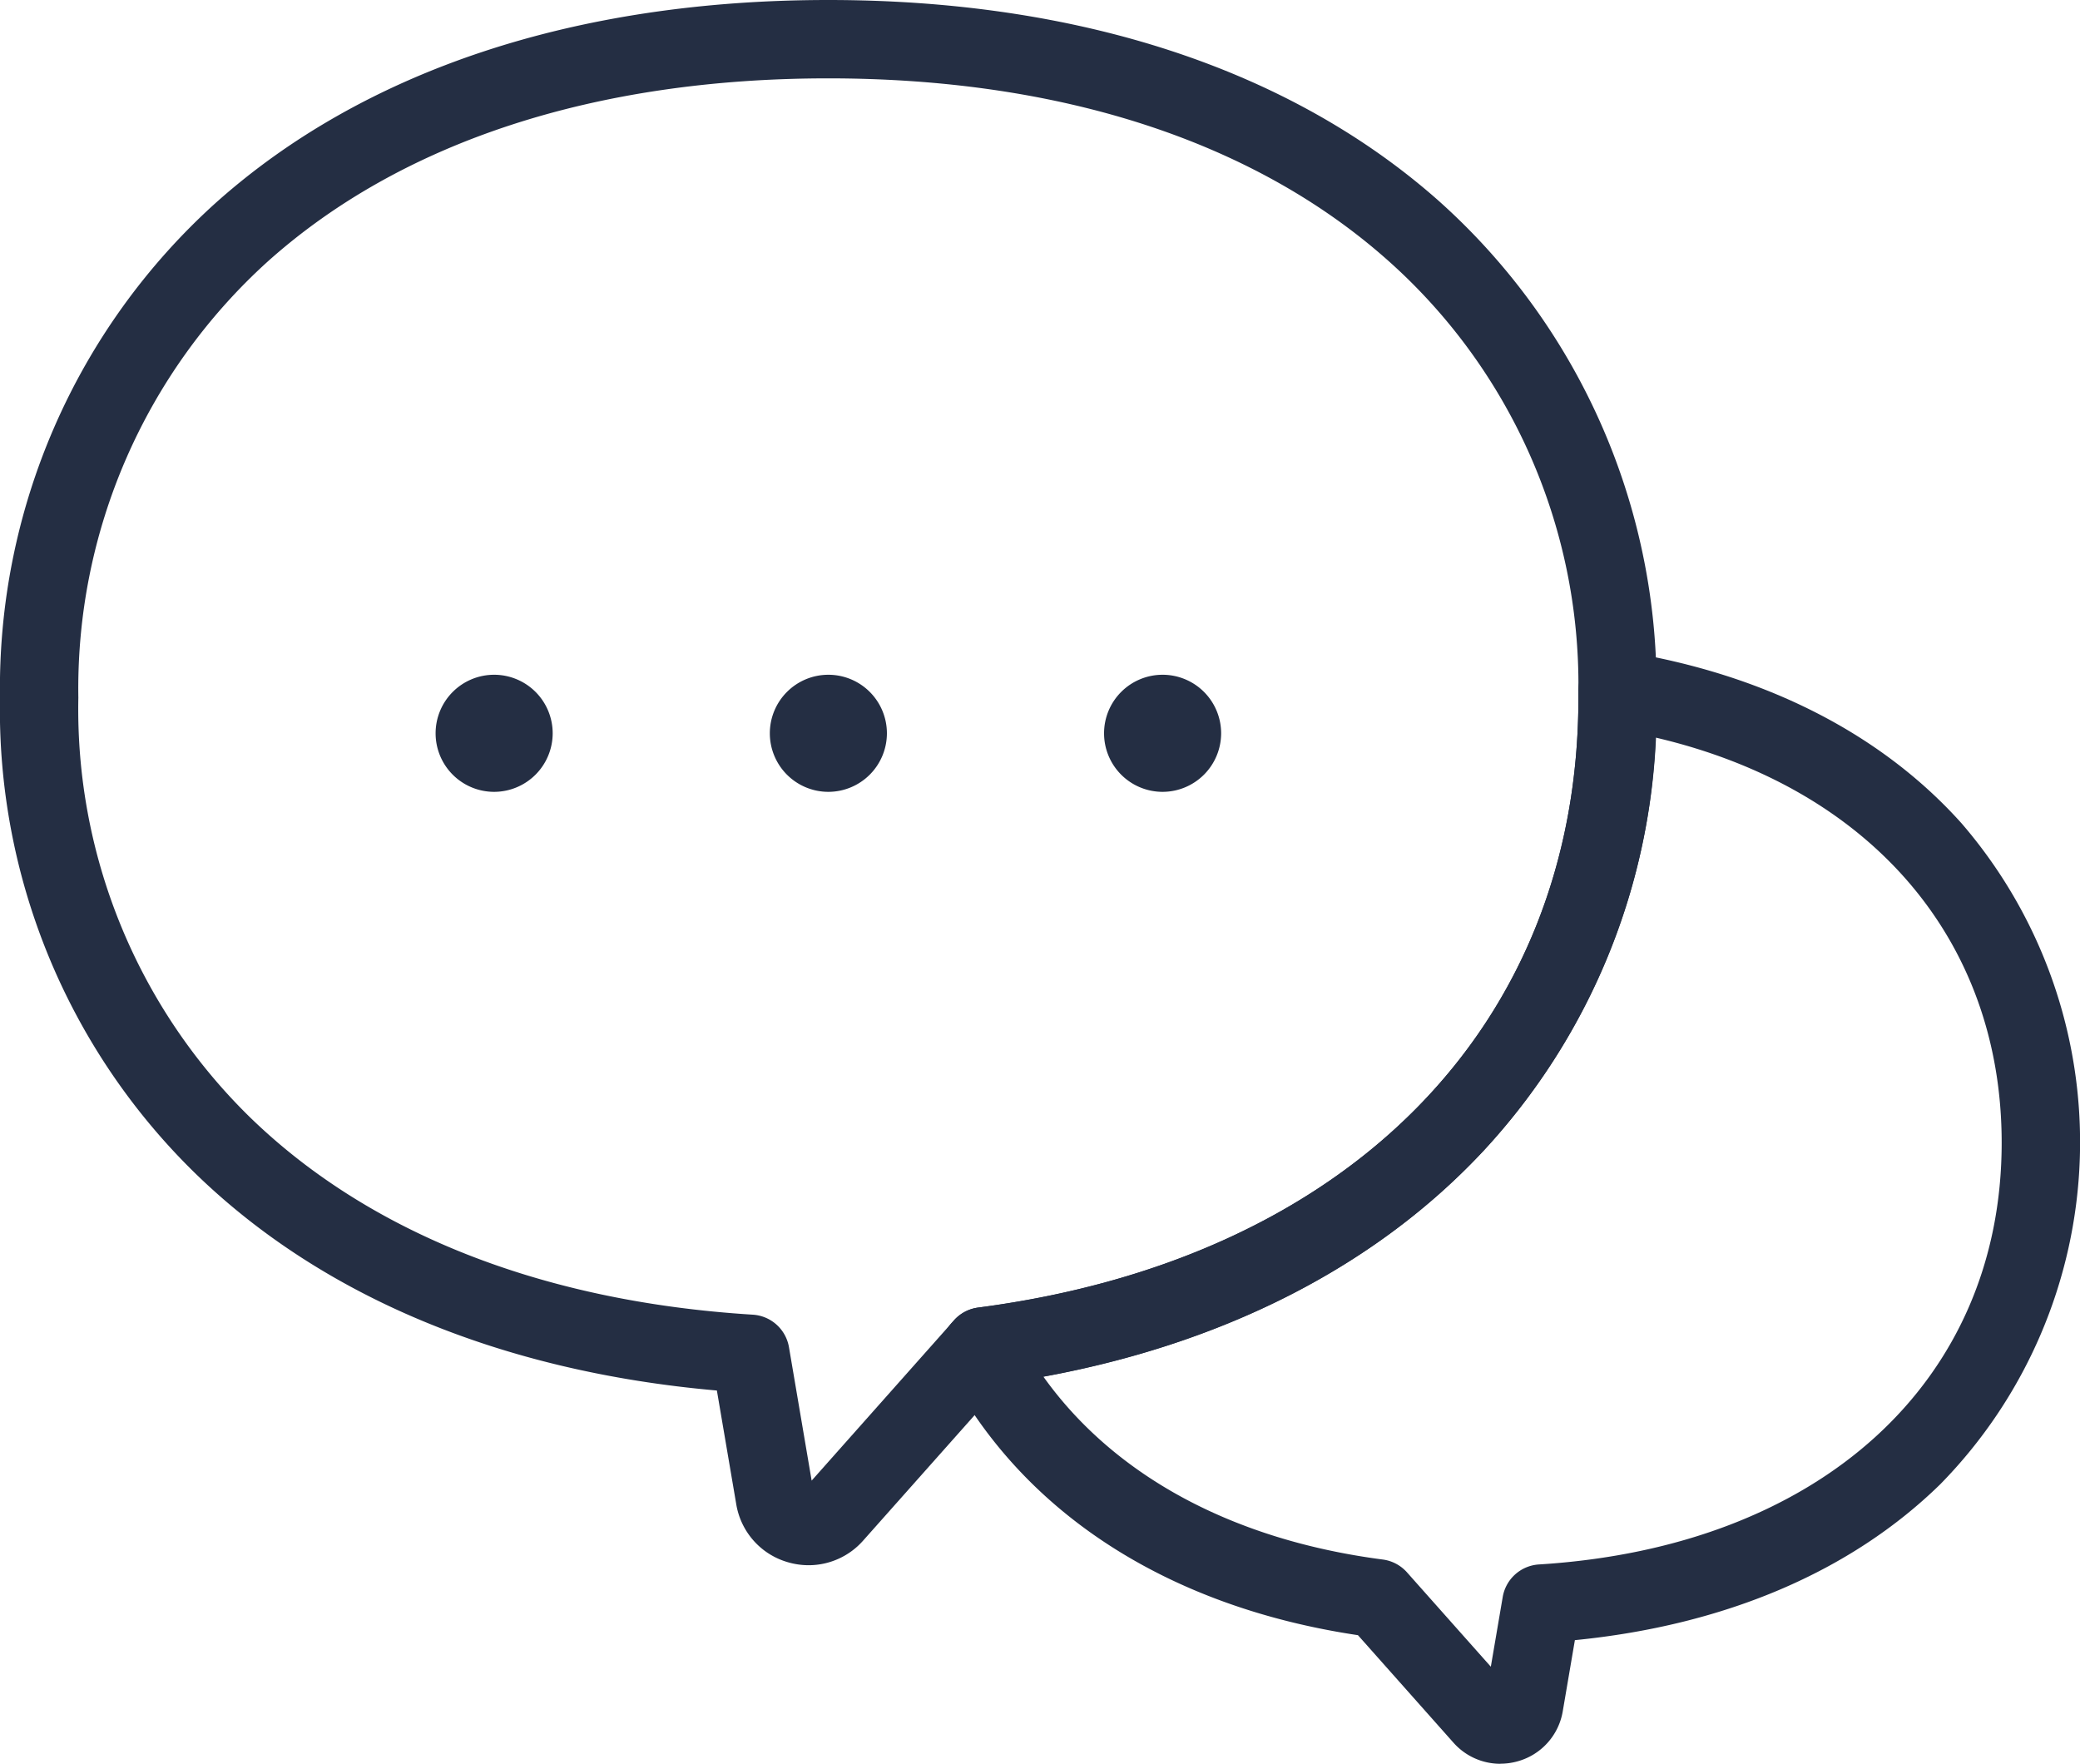
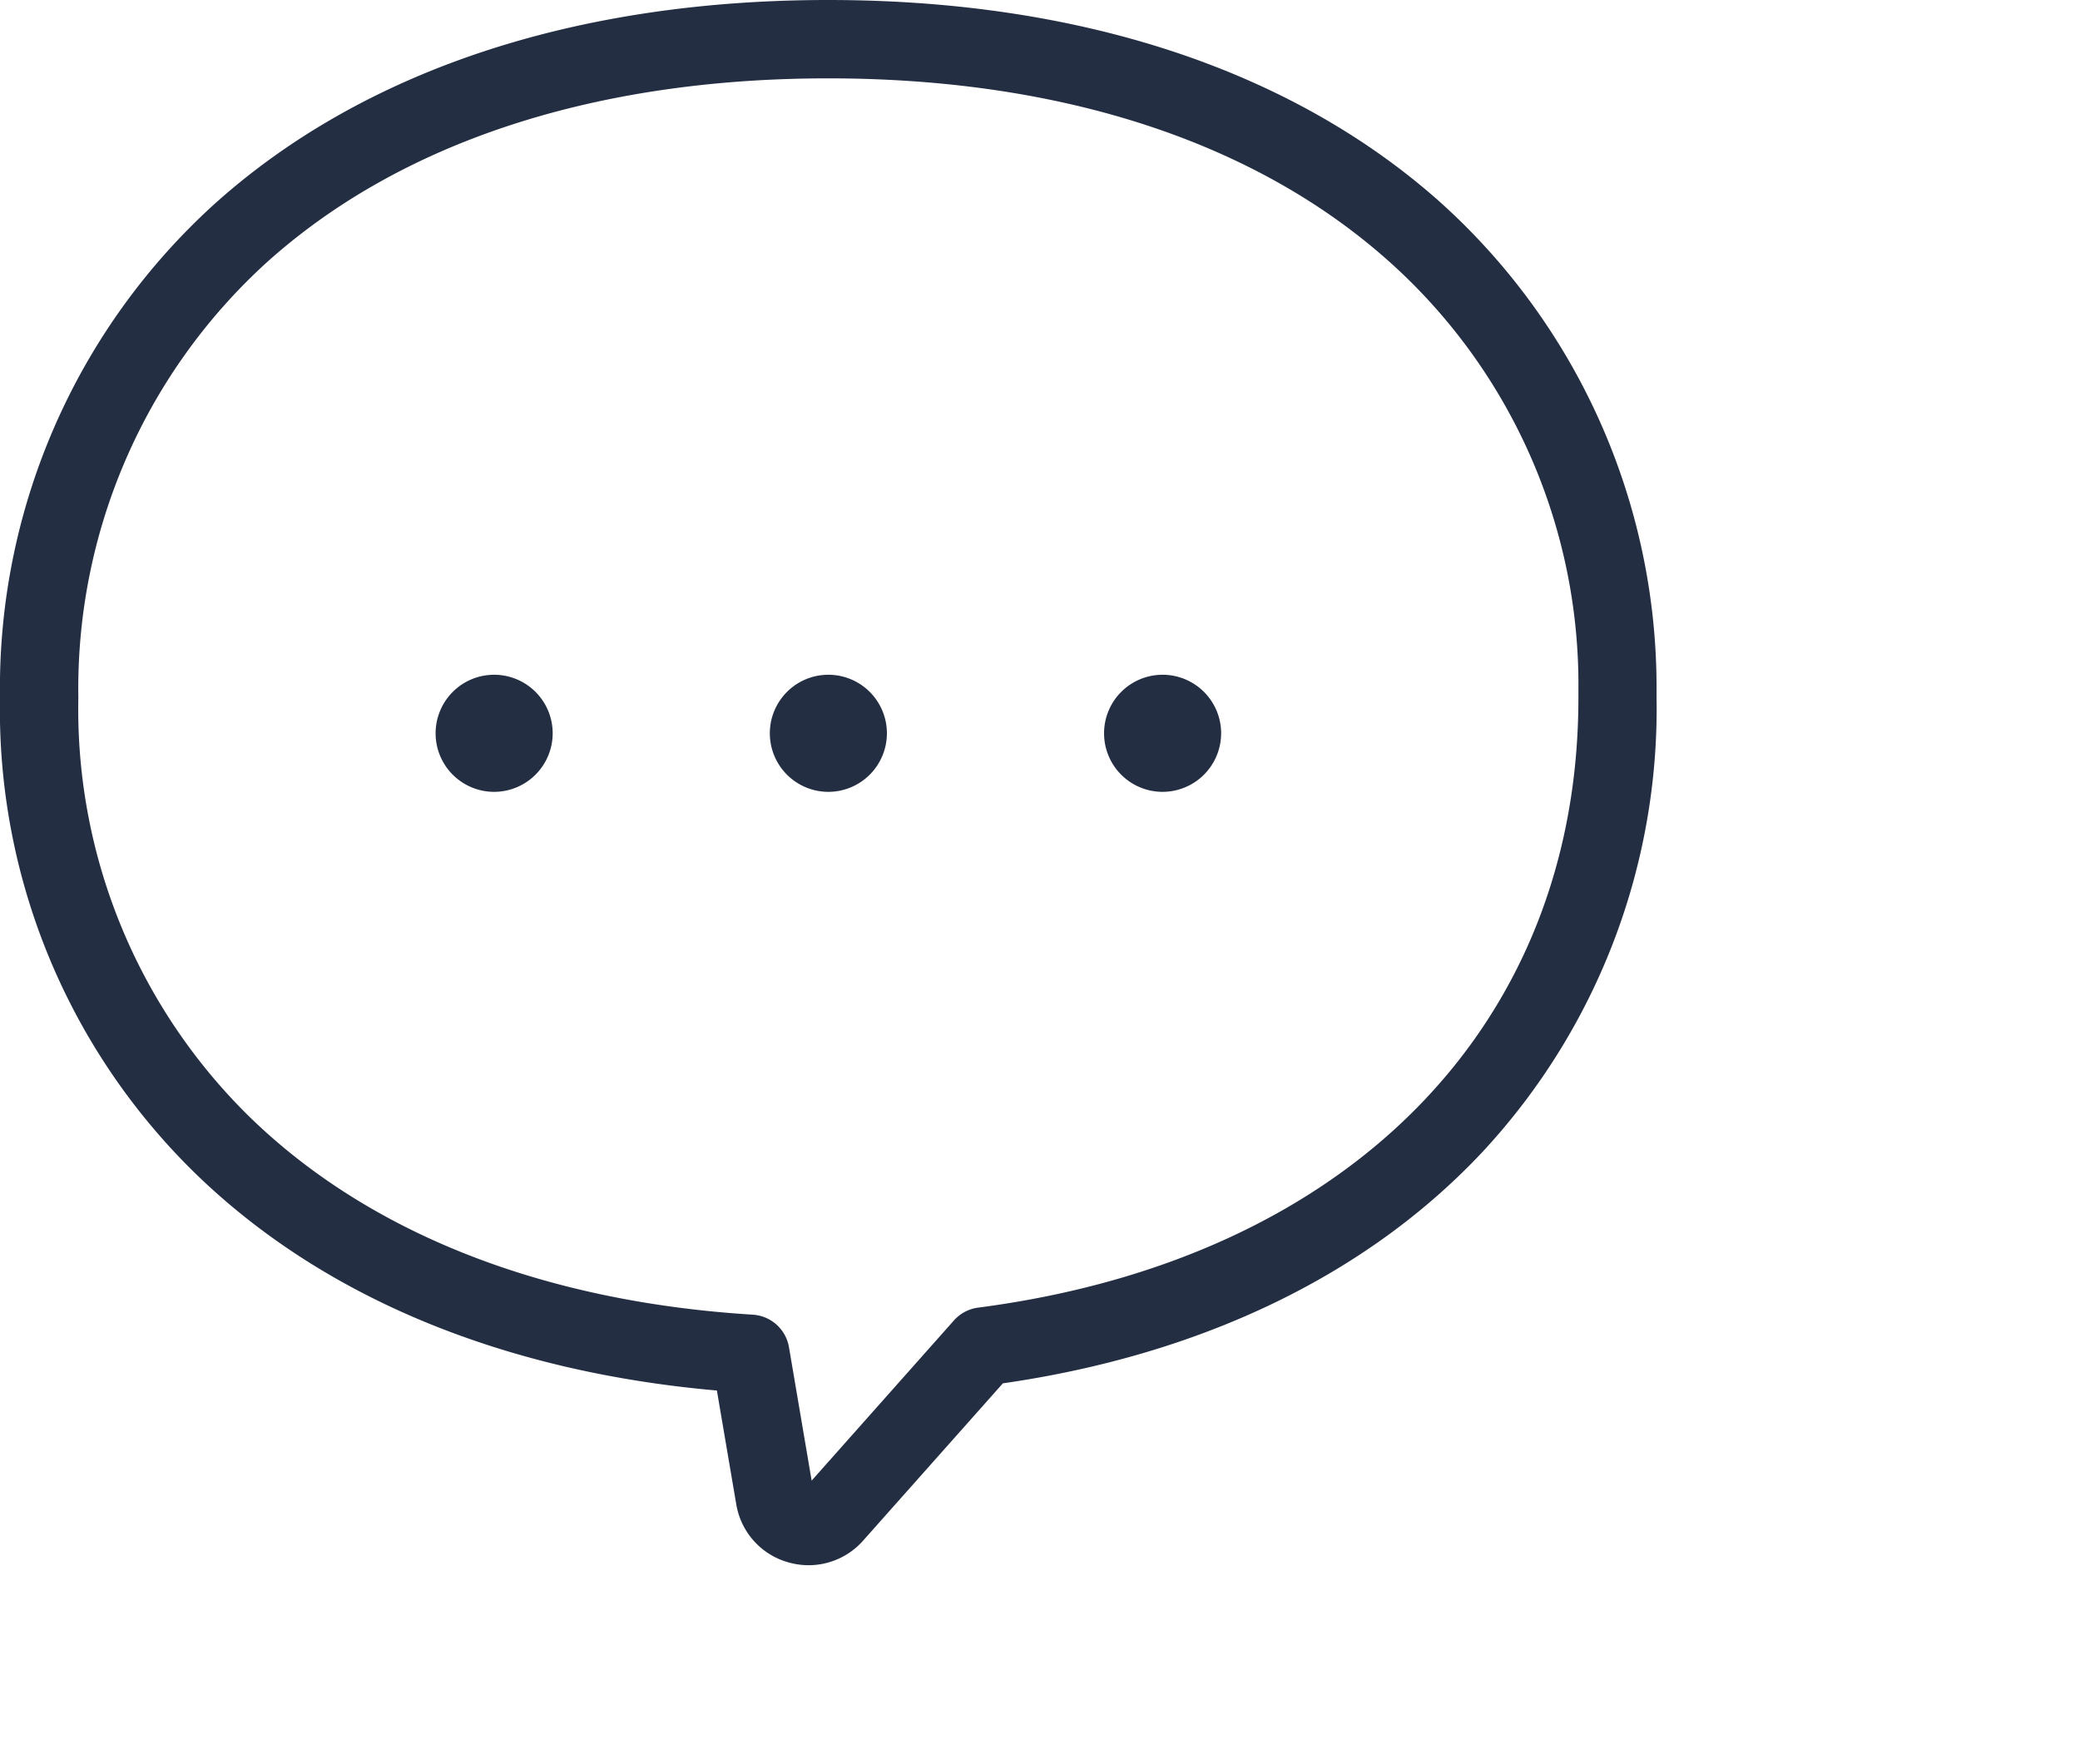
<svg xmlns="http://www.w3.org/2000/svg" width="100.88" height="85.536" viewBox="0 0 100.88 85.536">
  <defs>
    <clipPath id="clip-path">
      <rect id="長方形_974" data-name="長方形 974" width="100.88" height="85.536" fill="#242e43" />
    </clipPath>
  </defs>
  <g id="グループ_1049" data-name="グループ 1049" clip-path="url(#clip-path)">
    <path id="パス_2172" data-name="パス 2172" d="M39.221,75.906a3.583,3.583,0,0,1-.991-.14,3.521,3.521,0,0,1-2.52-2.808l-.941-5.524C24.325,66.518,15.584,62.875,9.42,56.853A31.4,31.4,0,0,1,0,33.837a31.674,31.674,0,0,1,10.465-24C17.666,3.4,27.939,0,40.174,0,52.326,0,62.55,3.357,69.743,9.71a31.634,31.634,0,0,1,10.6,23.719c0,.135,0,.274,0,.408A31.568,31.568,0,0,1,71.96,55.8c-5.593,6-13.646,9.894-23.321,11.286L41.86,74.715a3.526,3.526,0,0,1-2.639,1.191M40.174,3.8C28.888,3.8,19.49,6.866,13,12.669A27.924,27.924,0,0,0,3.8,33.837a27.679,27.679,0,0,0,8.277,20.3c5.8,5.663,14.245,8.99,24.433,9.619a1.9,1.9,0,0,1,1.755,1.577l1.1,6.47,6.906-7.774a1.9,1.9,0,0,1,1.169-.615C65.4,61.074,76.553,49.741,76.553,33.837c0-.1,0-.194,0-.289,0-.018,0-.036,0-.054a27.519,27.519,0,0,0-9.321-20.937C60.74,6.827,51.385,3.8,40.174,3.8" transform="translate(0 0)" fill="#242e43" />
-     <path id="パス_2173" data-name="パス 2173" d="M147.311,137.076a3.037,3.037,0,0,1-2.273-1.026l-4.63-5.211c-9.271-1.386-16.351-5.984-19.981-13a1.9,1.9,0,0,1,.273-2.142l.12-.133a1.9,1.9,0,0,1,1.169-.615c17.957-2.339,29.112-13.672,29.112-29.576,0-.1,0-.195,0-.289a1.9,1.9,0,0,1,2.2-1.949c6.819,1.1,12.487,3.98,16.389,8.341a23.678,23.678,0,0,1-1.047,32.051c-4.338,4.238-10.439,6.834-17.714,7.553l-.588,3.447a3.039,3.039,0,0,1-2.174,2.425,3.1,3.1,0,0,1-.851.12M125.15,118.3c3.427,4.8,9.172,7.92,16.46,8.87a1.9,1.9,0,0,1,1.175.621l4.067,4.577.577-3.382a1.9,1.9,0,0,1,1.755-1.577c13.635-.844,22.444-8.872,22.444-20.451,0-9.843-6.369-17.215-16.78-19.648a31.306,31.306,0,0,1-8.34,20.025c-5.211,5.589-12.555,9.351-21.358,10.965" transform="translate(-74.547 -51.54)" fill="#242e43" />
    <path id="パス_2174" data-name="パス 2174" d="M58.452,91.814a2.839,2.839,0,1,1,2.839-2.84,2.843,2.843,0,0,1-2.839,2.84" transform="translate(-34.486 -53.413)" fill="#242e43" />
    <path id="パス_2175" data-name="パス 2175" d="M101.122,91.814a2.839,2.839,0,1,1,2.84-2.84,2.843,2.843,0,0,1-2.84,2.84" transform="translate(-60.947 -53.413)" fill="#242e43" />
    <path id="パス_2176" data-name="パス 2176" d="M143.792,91.814a2.839,2.839,0,1,1,2.839-2.84,2.843,2.843,0,0,1-2.839,2.84" transform="translate(-87.406 -53.413)" fill="#242e43" />
  </g>
</svg>